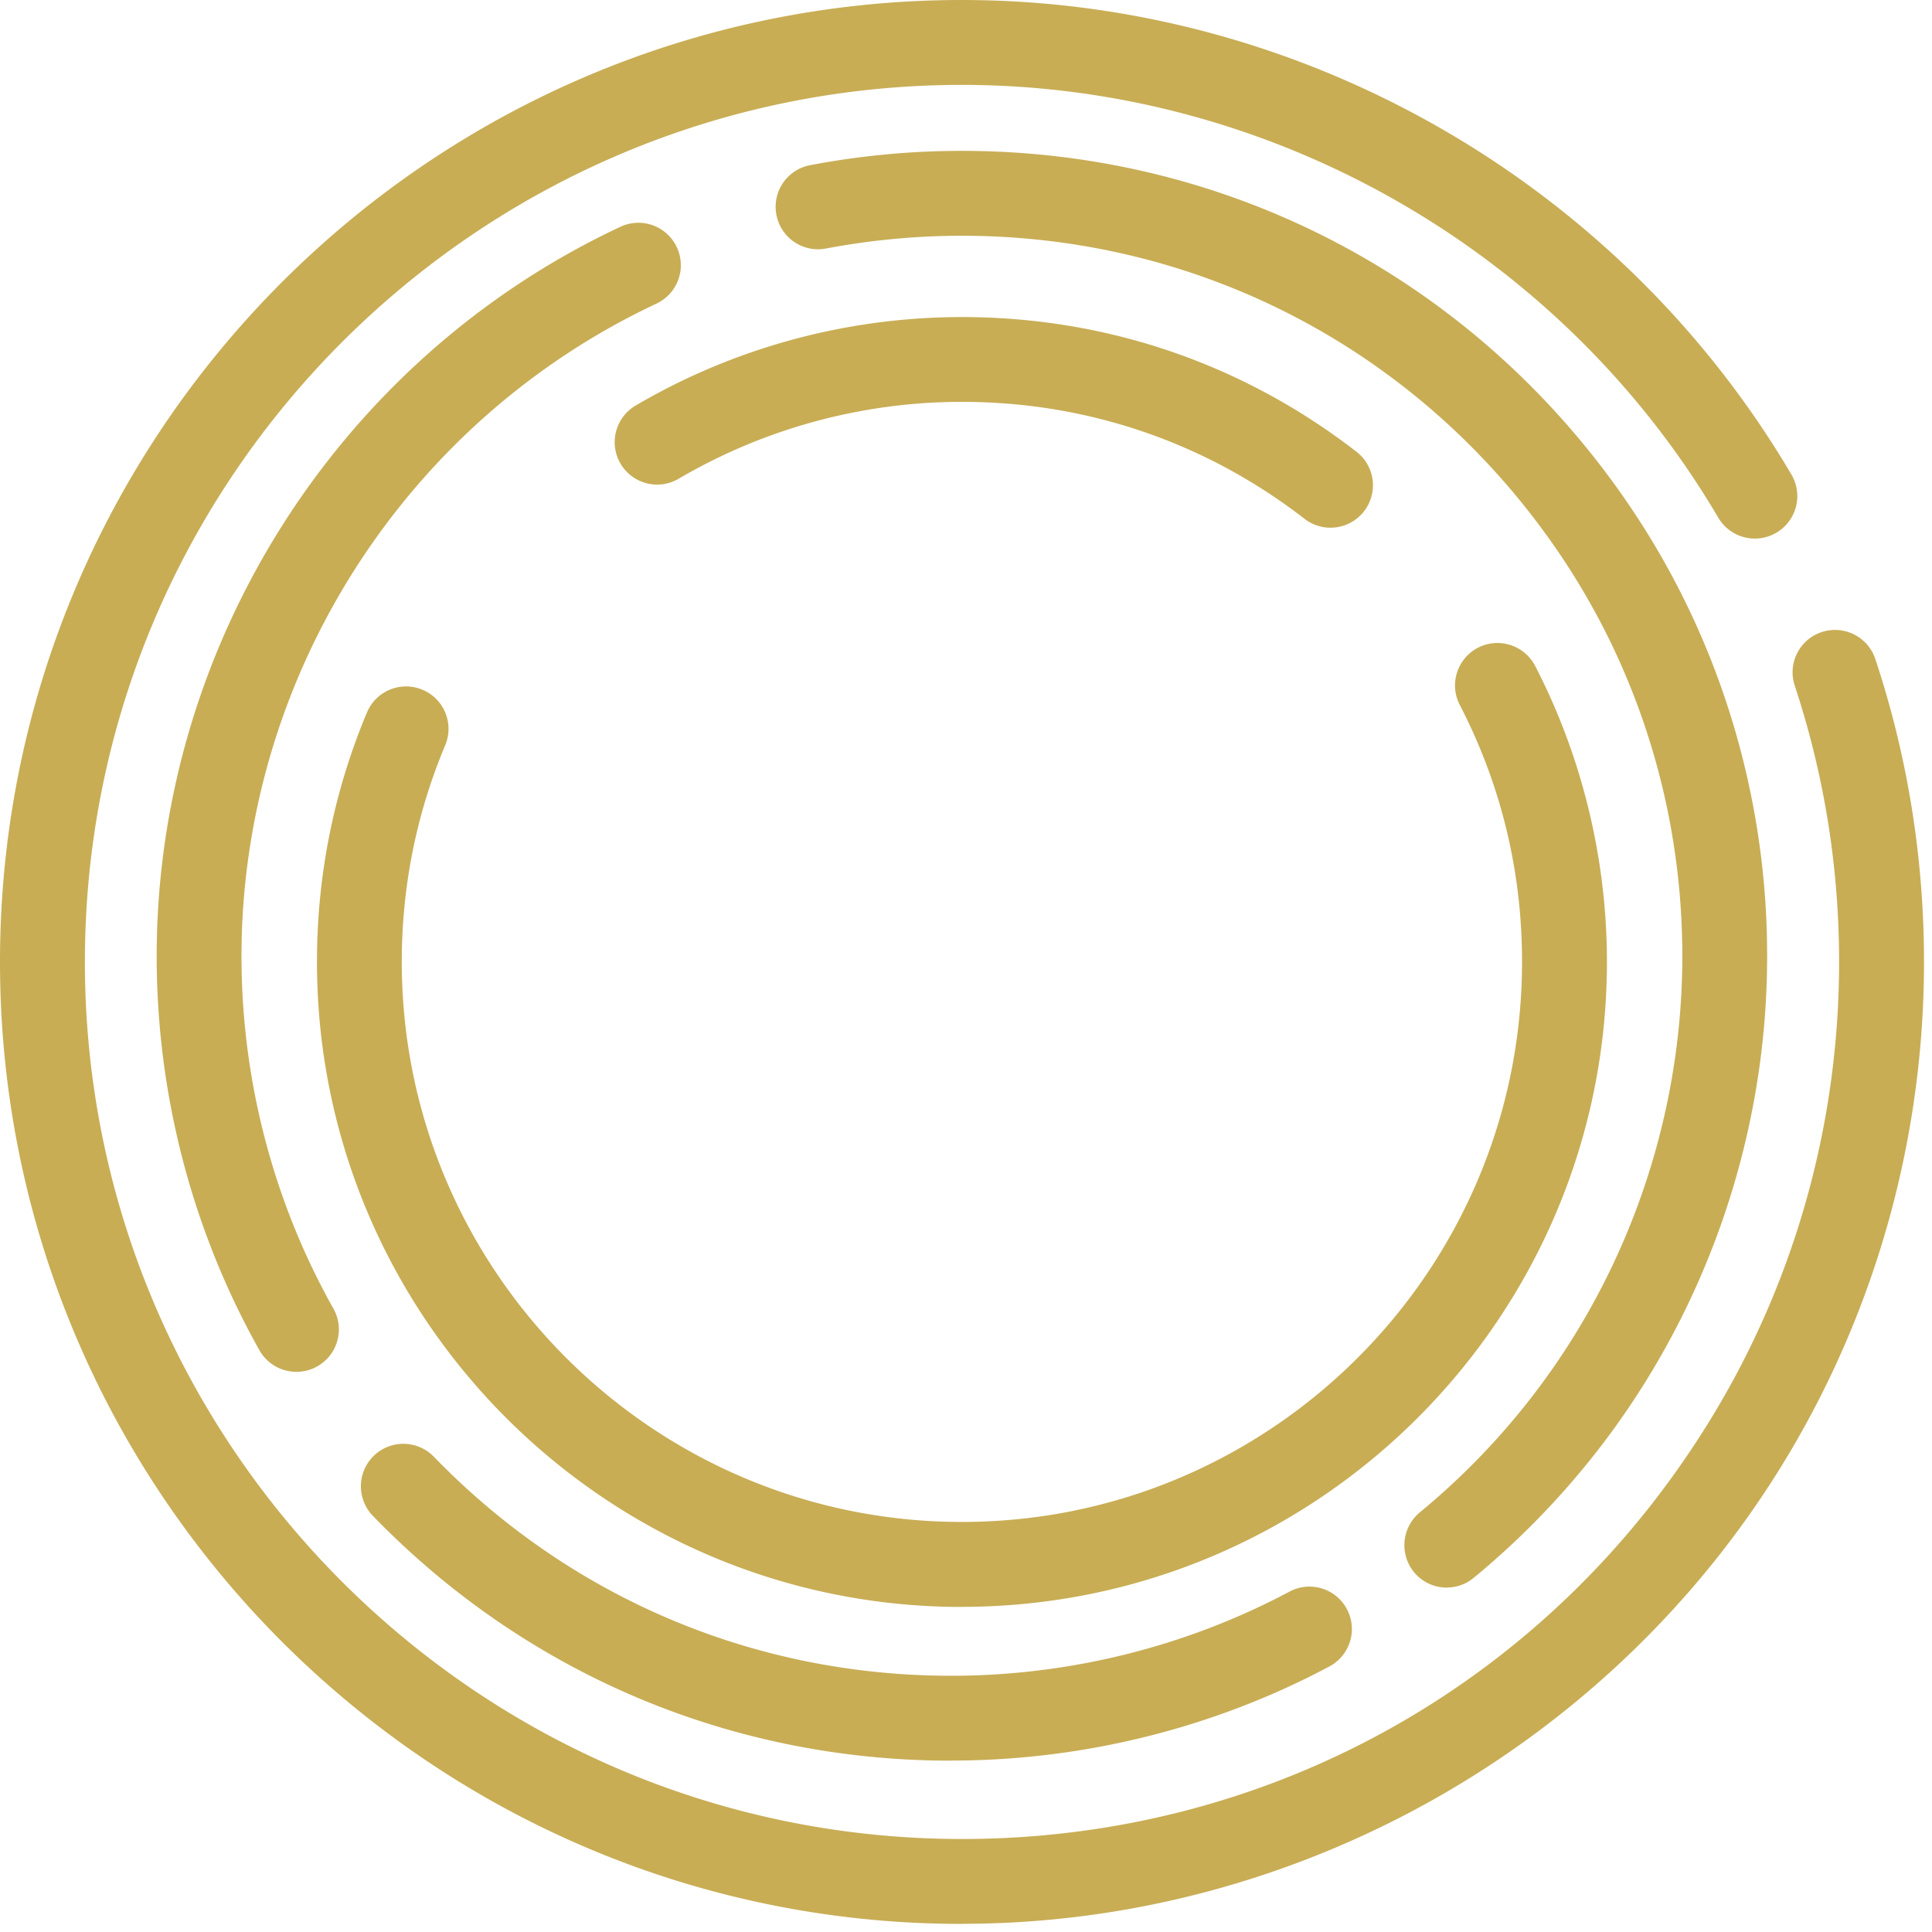
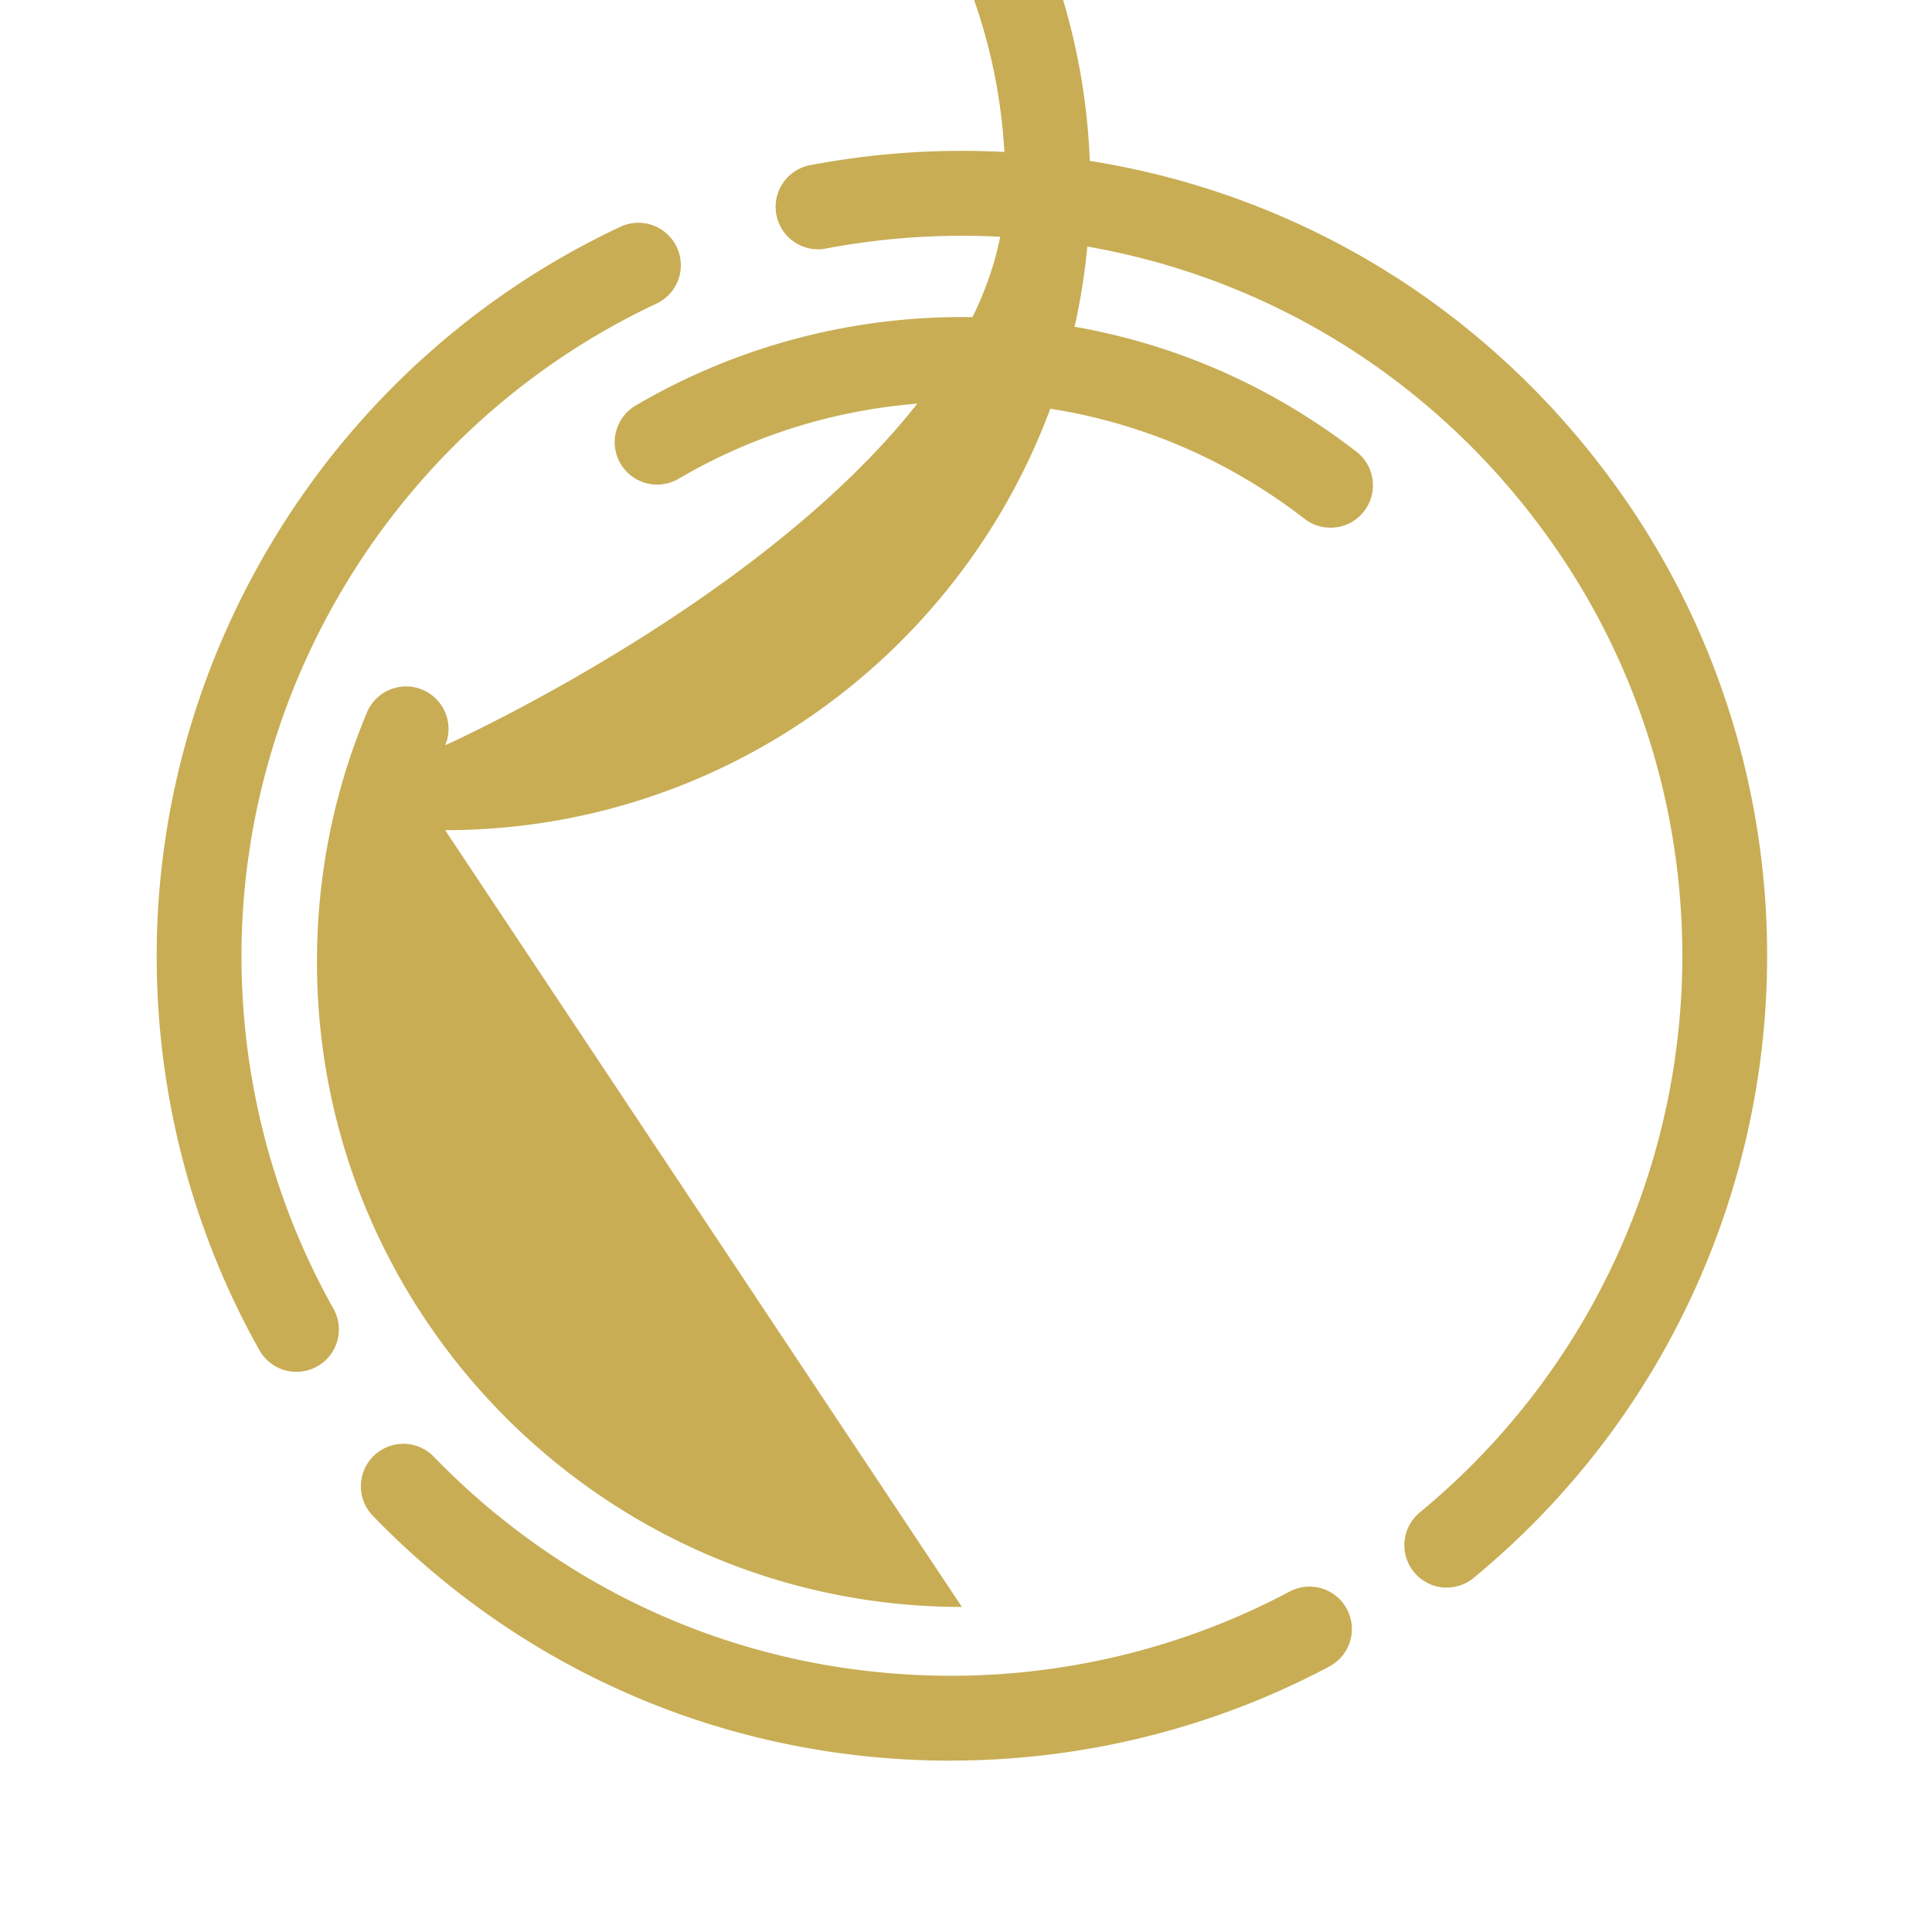
<svg xmlns="http://www.w3.org/2000/svg" width="203" height="203" fill="none">
-   <path fill="#C8AD55" d="M139.801 55.447c-.951 0-1.912-.301-2.727-.932-10.387-8.038-22.831-12.29-35.994-12.29a58.828 58.828 0 0 0-29.772 8.077 4.463 4.463 0 0 1-6.106-1.582 4.463 4.463 0 0 1 1.583-6.106c10.357-6.086 22.21-9.3 34.285-9.3 15.163 0 29.5 4.893 41.459 14.153a4.453 4.453 0 0 1 .796 6.252 4.447 4.447 0 0 1-3.524 1.728ZM101.07 168.845c-37.372 0-67.765-30.403-67.765-67.775 0-9.086 1.767-17.9 5.252-26.209a4.456 4.456 0 0 1 5.834-2.388 4.456 4.456 0 0 1 2.388 5.834c-3.03 7.212-4.563 14.862-4.563 22.753 0 32.451 26.403 58.855 58.854 58.855s58.854-26.404 58.854-58.855c0-9.522-2.203-18.598-6.542-26.995-1.136-2.184-.272-4.873 1.912-6.009a4.469 4.469 0 0 1 6.009 1.913c4.931 9.532 7.542 20.288 7.542 31.091 0 37.373-30.403 67.775-67.775 67.775v.01Z" />
-   <path fill="#C8AD55" d="M101.07 202.15C45.342 202.15 0 156.808 0 101.07S45.342 0 101.07 0c35.654 0 69.047 19.104 87.16 49.865a4.455 4.455 0 0 1-1.582 6.106 4.455 4.455 0 0 1-6.106-1.582C164.03 26.345 133.579 8.92 101.07 8.92c-50.807 0-92.15 41.342-92.15 92.149s41.343 92.159 92.16 92.159c32.664 0 62.222-16.735 79.064-44.779 8.571-14.259 13.095-30.645 13.095-47.38 0-9.93-1.573-19.695-4.66-29.024a4.453 4.453 0 0 1 2.825-5.63 4.466 4.466 0 0 1 5.64 2.825c3.398 10.24 5.116 20.948 5.116 31.829 0 18.356-4.97 36.324-14.367 51.972-18.191 30.286-51.418 49.098-86.703 49.098l-.02.01Z" />
+   <path fill="#C8AD55" d="M139.801 55.447c-.951 0-1.912-.301-2.727-.932-10.387-8.038-22.831-12.29-35.994-12.29a58.828 58.828 0 0 0-29.772 8.077 4.463 4.463 0 0 1-6.106-1.582 4.463 4.463 0 0 1 1.583-6.106c10.357-6.086 22.21-9.3 34.285-9.3 15.163 0 29.5 4.893 41.459 14.153a4.453 4.453 0 0 1 .796 6.252 4.447 4.447 0 0 1-3.524 1.728ZM101.07 168.845c-37.372 0-67.765-30.403-67.765-67.775 0-9.086 1.767-17.9 5.252-26.209a4.456 4.456 0 0 1 5.834-2.388 4.456 4.456 0 0 1 2.388 5.834s58.854-26.404 58.854-58.855c0-9.522-2.203-18.598-6.542-26.995-1.136-2.184-.272-4.873 1.912-6.009a4.469 4.469 0 0 1 6.009 1.913c4.931 9.532 7.542 20.288 7.542 31.091 0 37.373-30.403 67.775-67.775 67.775v.01Z" />
  <path fill="#C8AD55" d="M99.934 184.998c-23.102 0-44.681-9.135-60.756-25.724a4.462 4.462 0 0 1 6.407-6.213c14.385 14.843 33.693 23.016 54.36 23.016 12.395 0 24.684-3.058 35.546-8.843a4.455 4.455 0 0 1 6.029 1.834 4.455 4.455 0 0 1-1.835 6.029c-12.144 6.474-25.889 9.891-39.731 9.891l-.02.01ZM152.023 166.816a4.466 4.466 0 0 1-3.446-1.621 4.473 4.473 0 0 1 .601-6.28 75.883 75.883 0 0 0 10.795-10.902c10.823-13.395 16.793-30.276 16.793-47.545 0-6.95-.942-13.842-2.796-20.462-2.63-9.406-7.018-18.114-13.036-25.87-14.464-18.657-36.285-29.364-59.864-29.364-4.805 0-9.61.457-14.279 1.34a4.452 4.452 0 0 1-5.213-3.543 4.452 4.452 0 0 1 3.543-5.213 85.03 85.03 0 0 1 15.949-1.504c26.355 0 50.749 11.959 66.911 32.82 6.727 8.677 11.629 18.404 14.57 28.926a84.665 84.665 0 0 1 3.126 22.87c0 19.298-6.669 38.168-18.773 53.146a85.063 85.063 0 0 1-12.057 12.173 4.422 4.422 0 0 1-2.834 1.019l.01.01ZM31.15 144.14a4.448 4.448 0 0 1-3.893-2.271c-7.066-12.571-10.794-26.889-10.794-41.391 0-32.674 19.123-62.766 48.72-76.647a4.455 4.455 0 0 1 5.931 2.145 4.455 4.455 0 0 1-2.145 5.93C42.488 44.333 25.374 71.24 25.374 100.479c0 12.978 3.34 25.782 9.659 37.023a4.454 4.454 0 0 1-3.883 6.639Z" />
</svg>